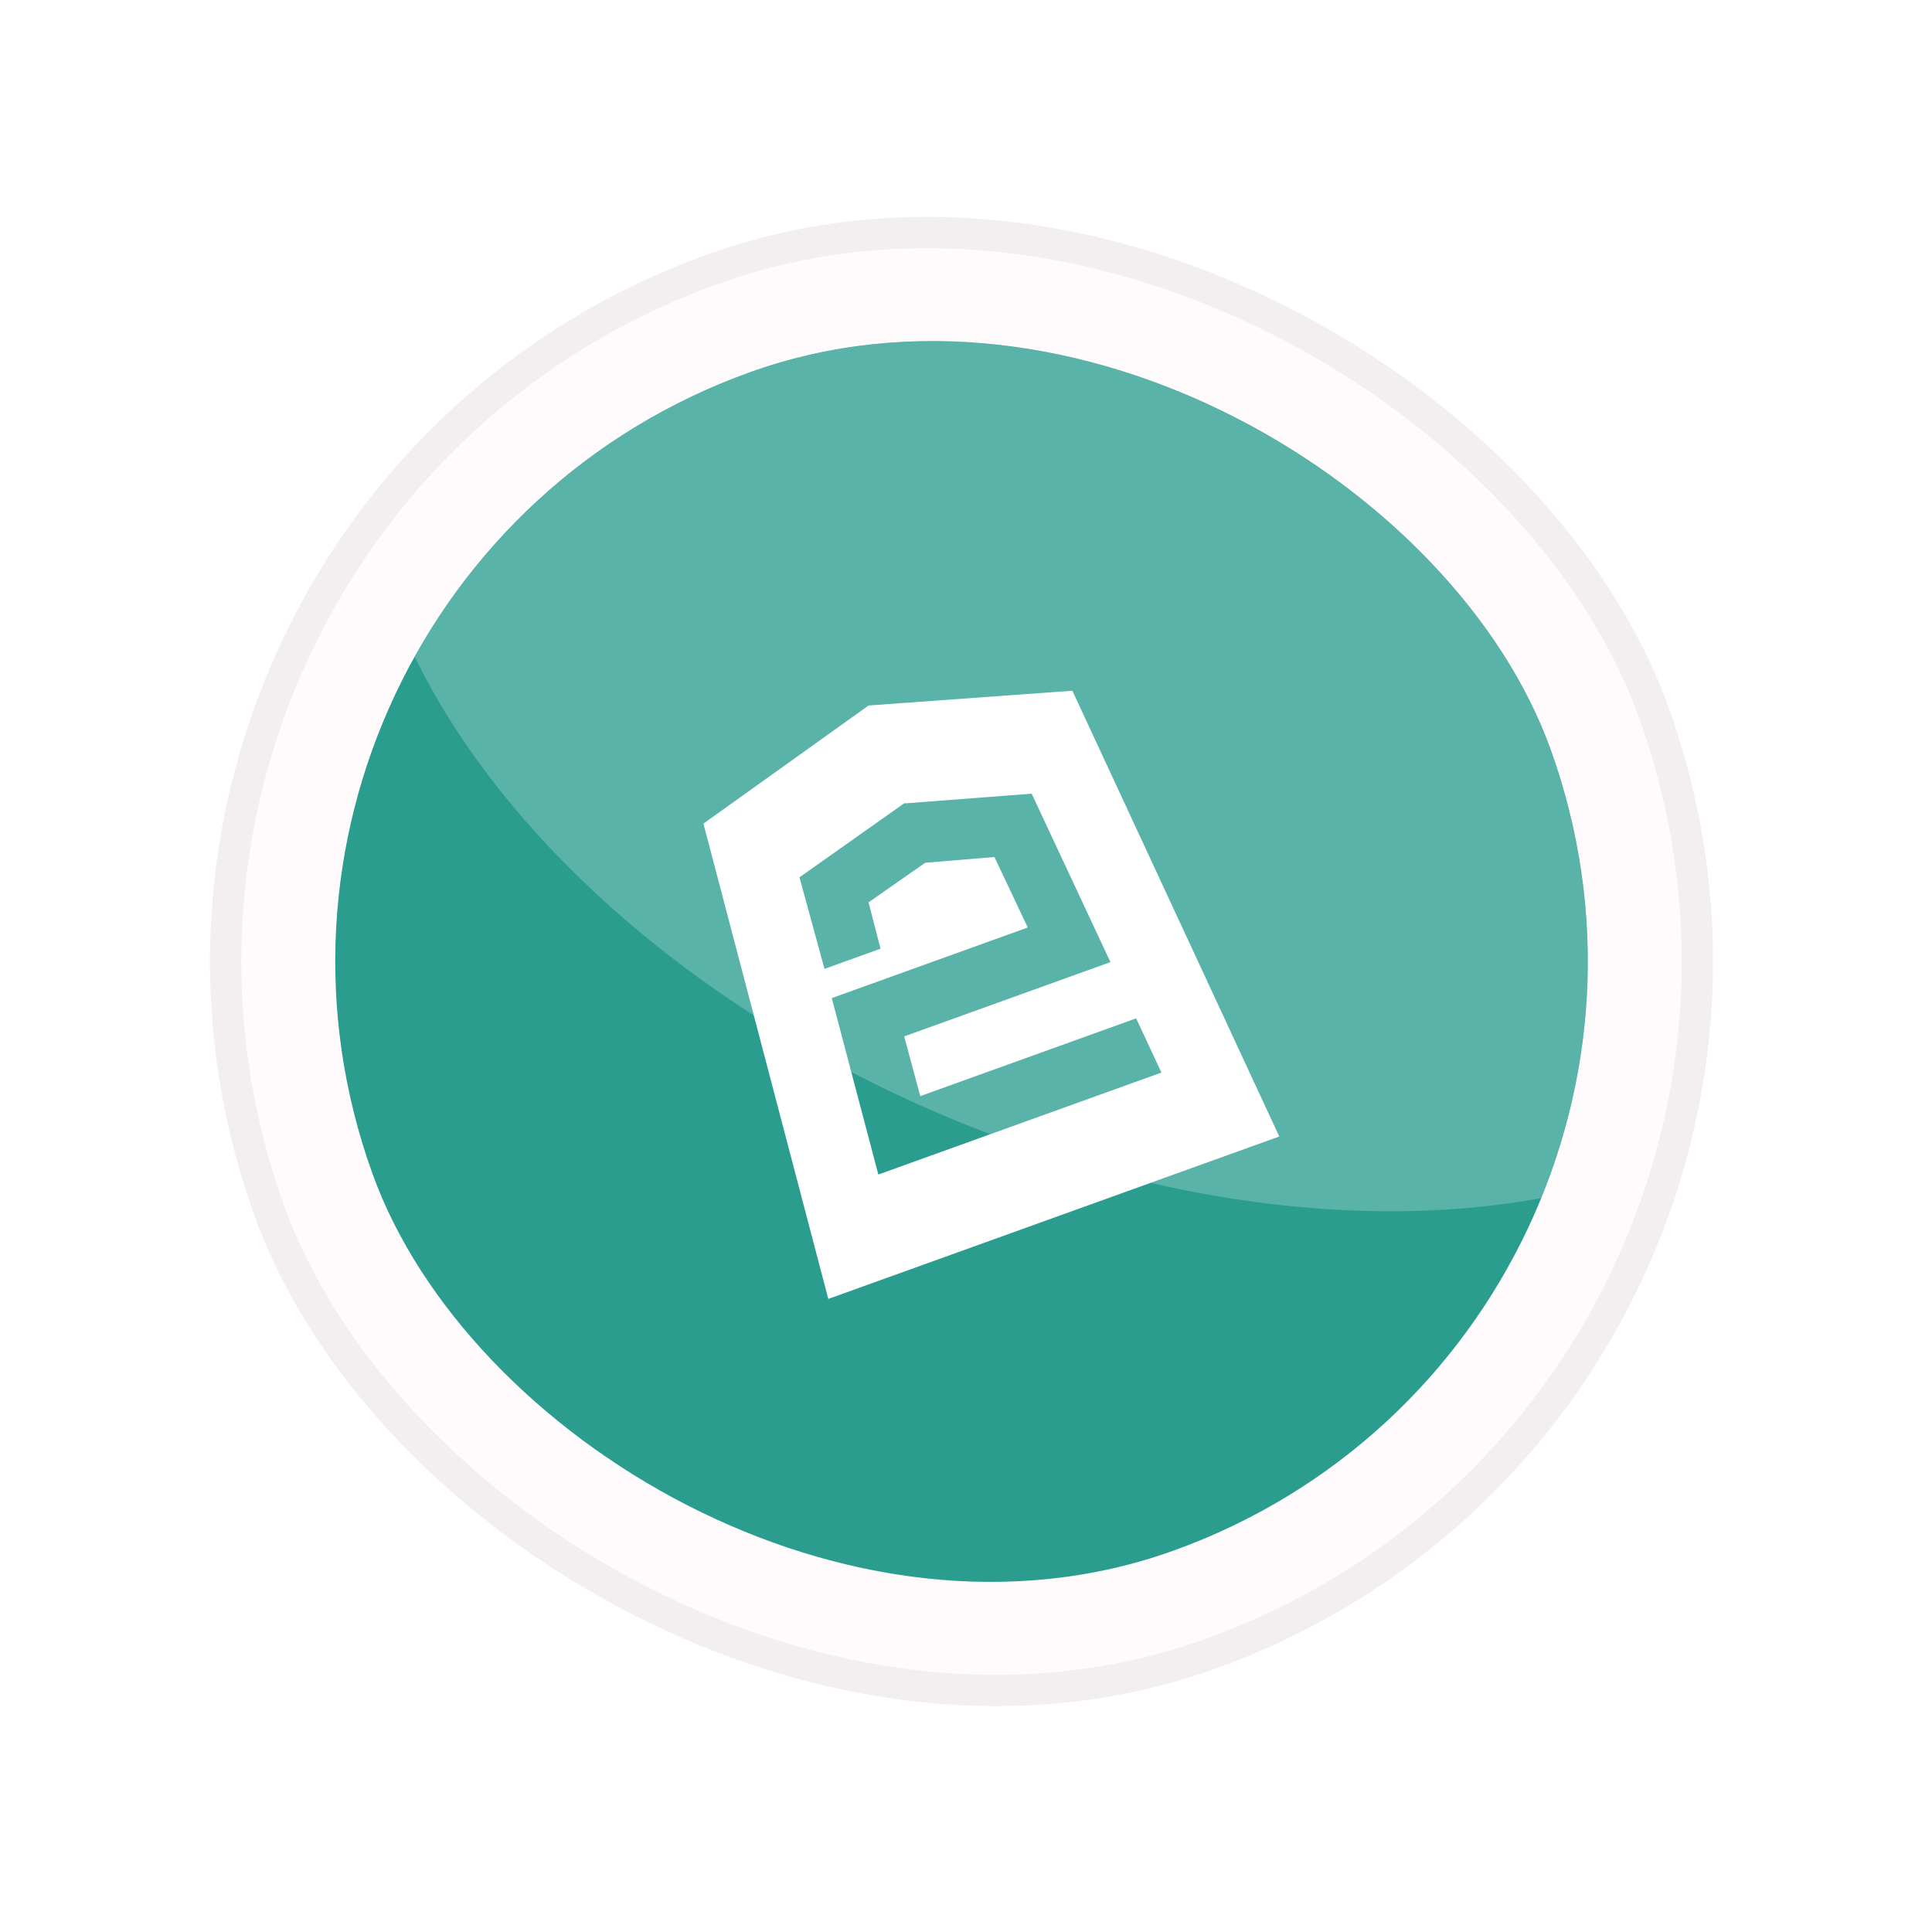
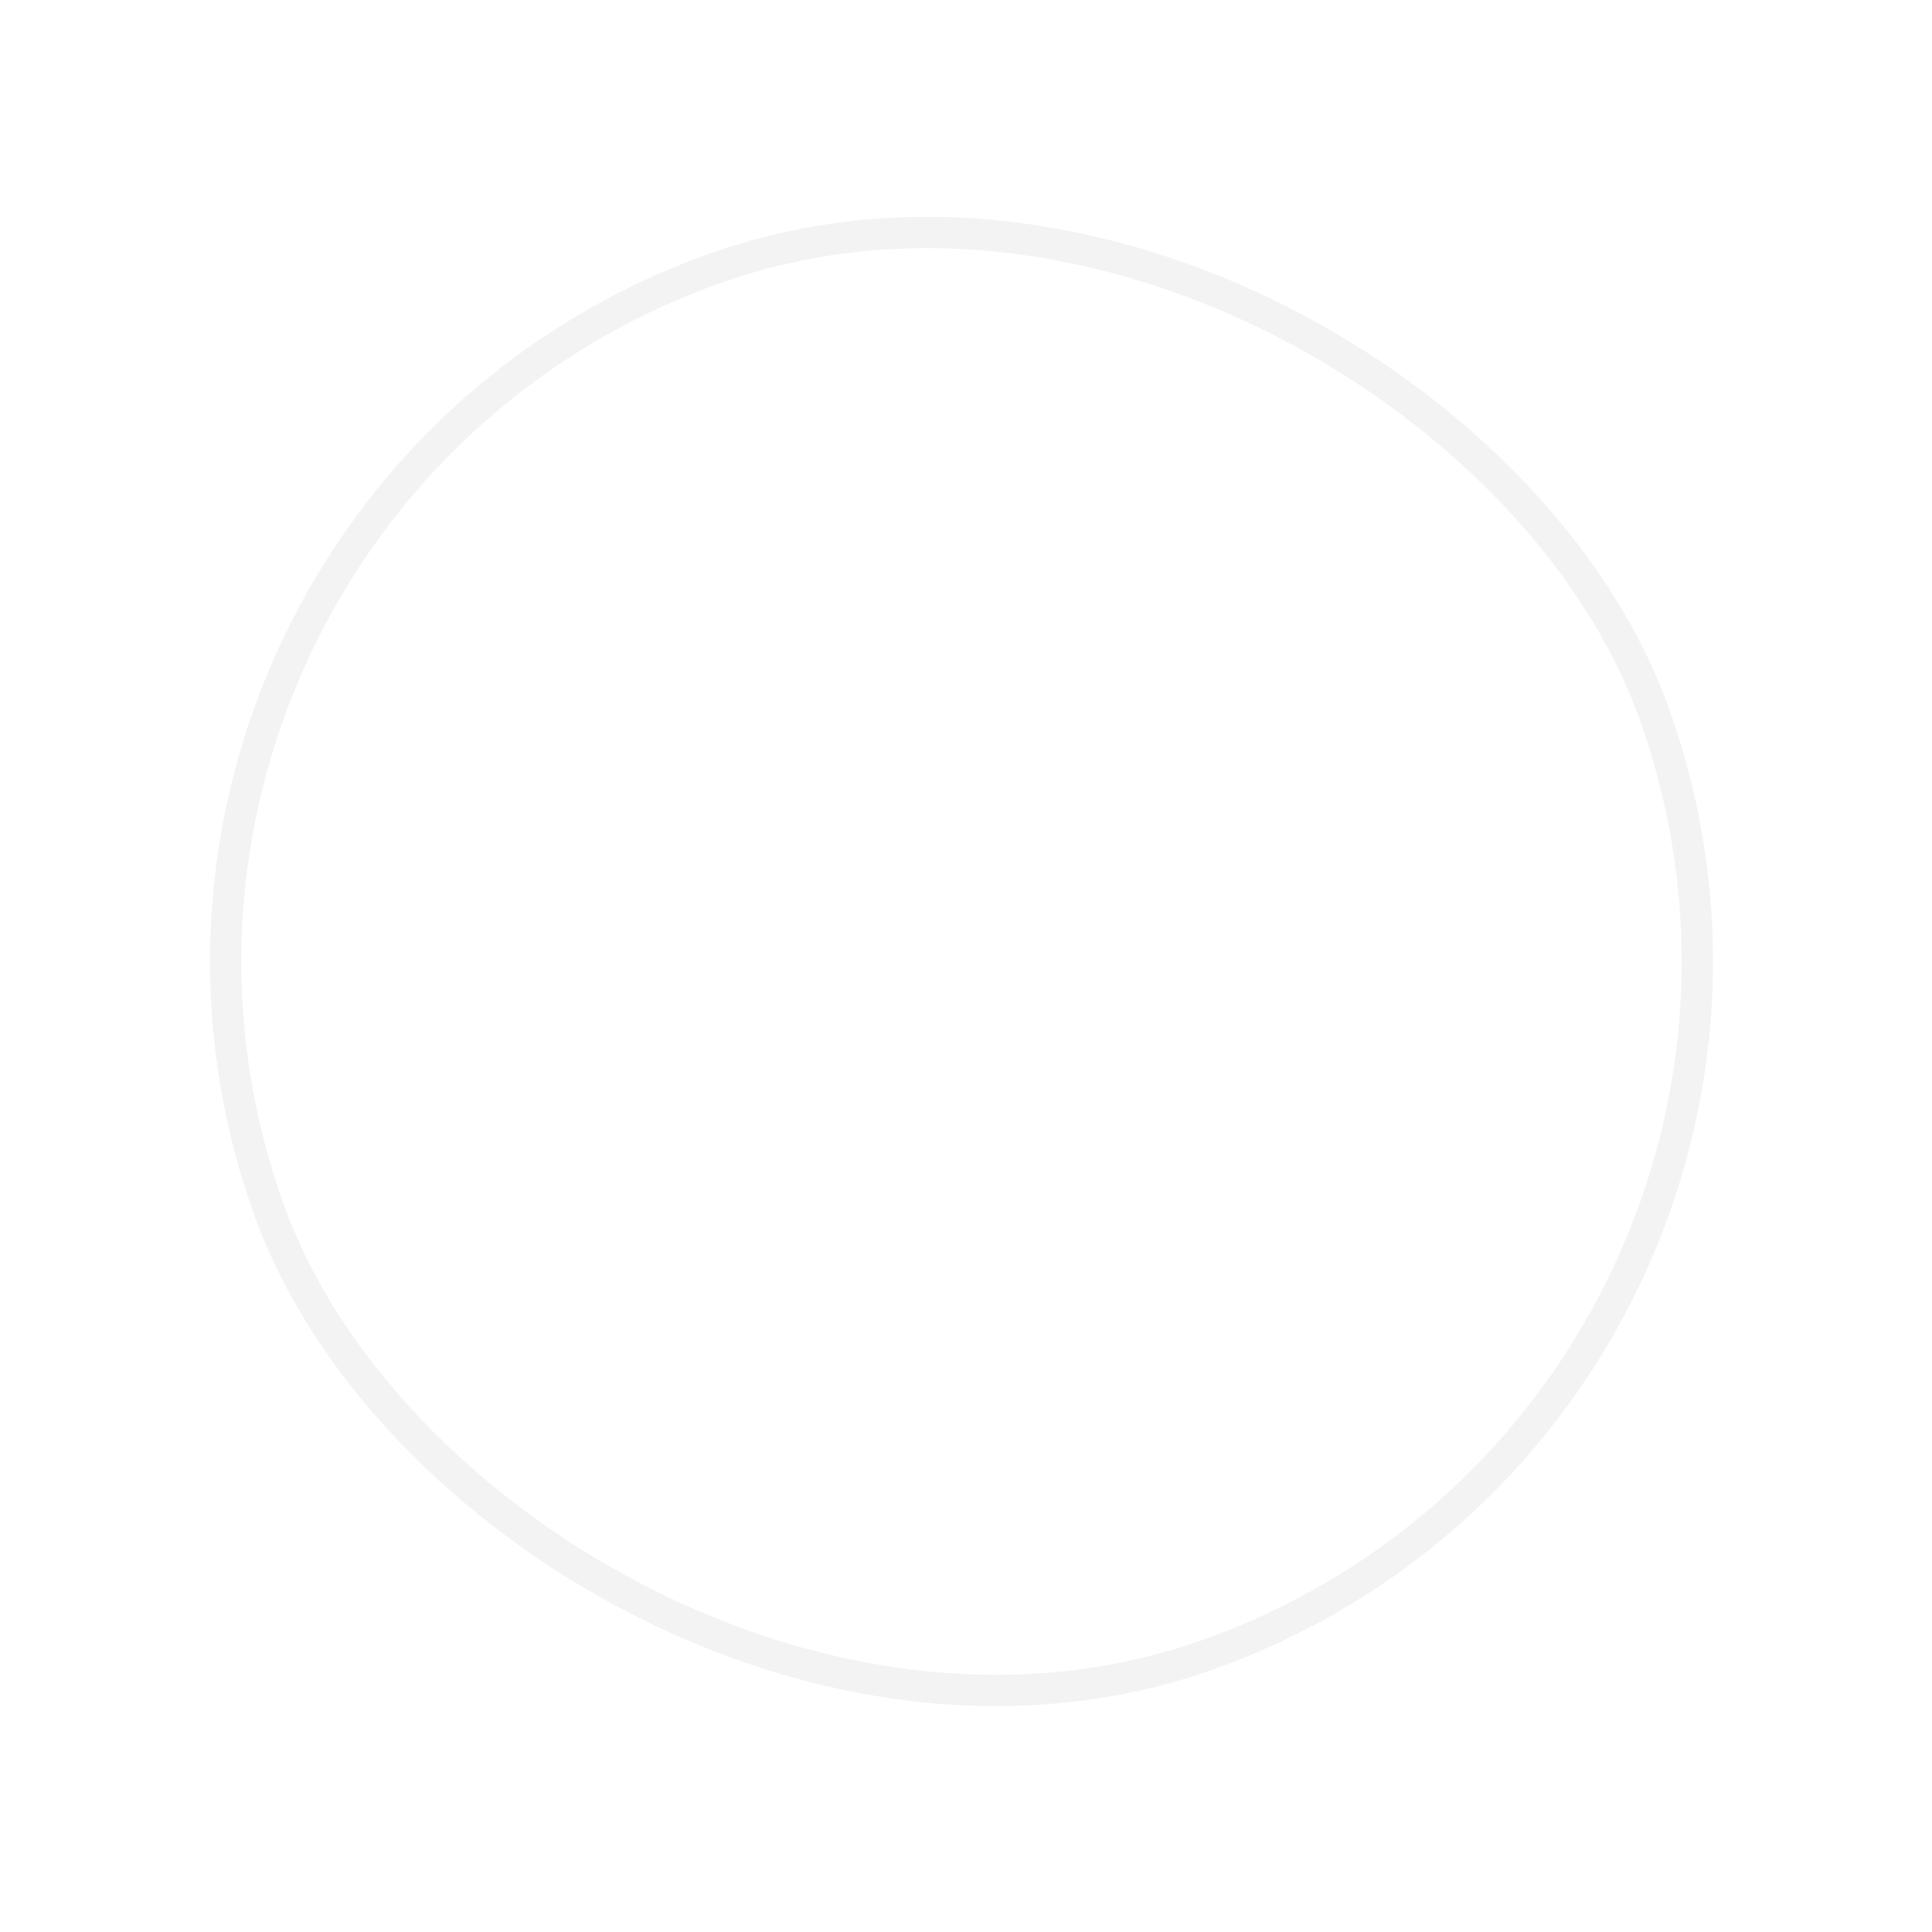
<svg xmlns="http://www.w3.org/2000/svg" width="72" height="72" viewBox="0 0 72 72" fill="none">
  <g clip-path="url(#clip0_24_563)">
    <rect x="0.001" y="18.979" width="56" height="56" rx="28" transform="rotate(-19.81 0.001 18.979)" fill="#FFFAFC" />
    <g clip-path="url(#clip1_24_563)">
      <rect x="5.973" y="21.787" width="46.667" height="46.667" rx="23.333" transform="rotate(-19.81 5.973 21.787)" fill="#2A9D8F" />
      <g clip-path="url(#clip2_24_563)">
-         <path d="M30.869 48.407L26.215 30.694L32.369 26.292L39.964 25.741L47.675 42.354L30.869 48.407ZM42.34 37.951L34.296 40.849L33.696 38.624L41.383 35.855L38.447 29.578L33.737 29.939L33.732 29.927L33.685 29.945L29.794 32.695L30.727 36.107L32.815 35.355L32.368 33.628L34.48 32.153L37.059 31.938L38.302 34.565L30.998 37.196L32.733 43.772L43.283 39.971L42.34 37.951Z" fill="white" />
-       </g>
+         </g>
      <g filter="url(#filter0_f_24_563)">
        <ellipse cx="42.5" cy="23.5" rx="30.511" ry="19.5" transform="rotate(23.568 42.5 23.5)" fill="white" fill-opacity="0.22" />
      </g>
    </g>
  </g>
  <rect x="0.747" y="19.33" width="54.833" height="54.833" rx="27.417" transform="rotate(-19.81 0.747 19.33)" stroke="#130208" stroke-opacity="0.05" stroke-width="1.167" />
  <defs>
    <filter id="filter0_f_24_563" x="-18.54" y="-30.142" width="122.08" height="107.284" filterUnits="userSpaceOnUse" color-interpolation-filters="sRGB">
      <feFlood flood-opacity="0" result="BackgroundImageFix" />
      <feBlend mode="normal" in="SourceGraphic" in2="BackgroundImageFix" result="shape" />
      <feGaussianBlur stdDeviation="16" result="effect1_foregroundBlur_24_563" />
    </filter>
    <clipPath id="clip0_24_563">
-       <rect x="0.001" y="18.979" width="56" height="56" rx="28" transform="rotate(-19.81 0.001 18.979)" fill="white" />
-     </clipPath>
+       </clipPath>
    <clipPath id="clip1_24_563">
-       <rect x="5.973" y="21.787" width="46.667" height="46.667" rx="23.333" transform="rotate(-19.81 5.973 21.787)" fill="white" />
-     </clipPath>
+       </clipPath>
    <clipPath id="clip2_24_563">
-       <rect width="24.744" height="24.744" fill="white" transform="matrix(0.941 -0.339 -0.339 -0.941 28.386 51.665)" />
-     </clipPath>
+       </clipPath>
  </defs>
</svg>